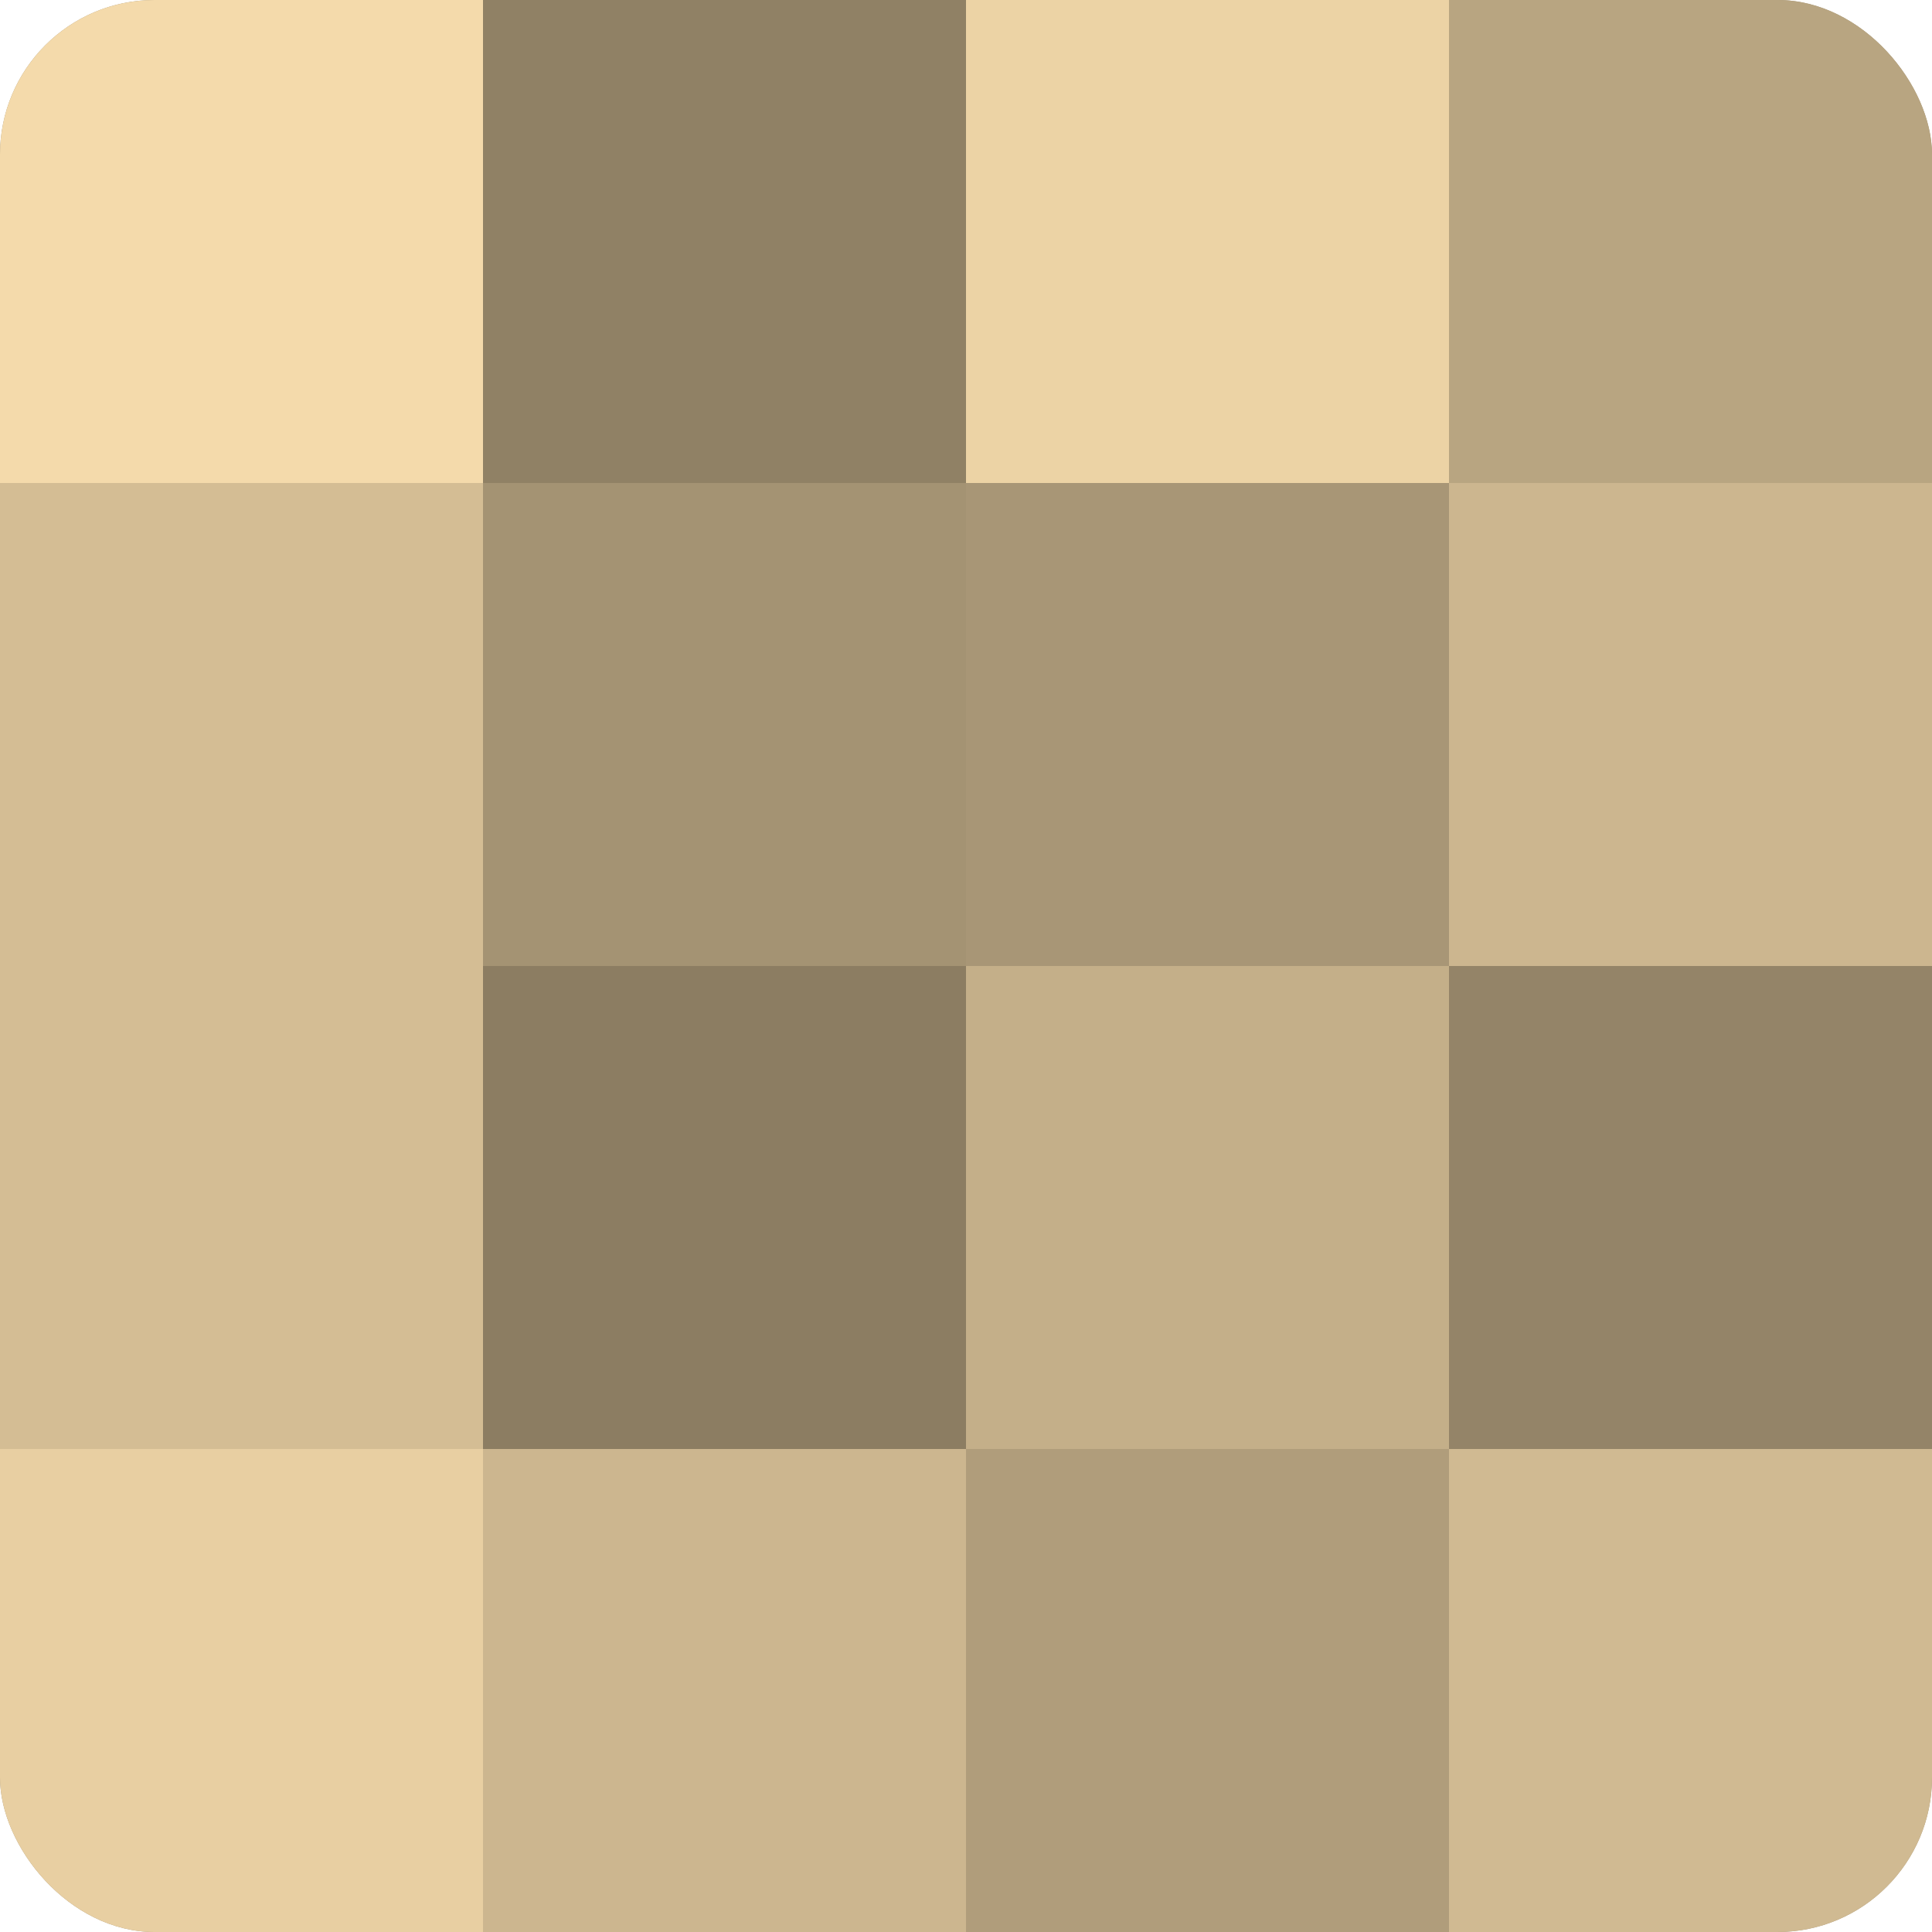
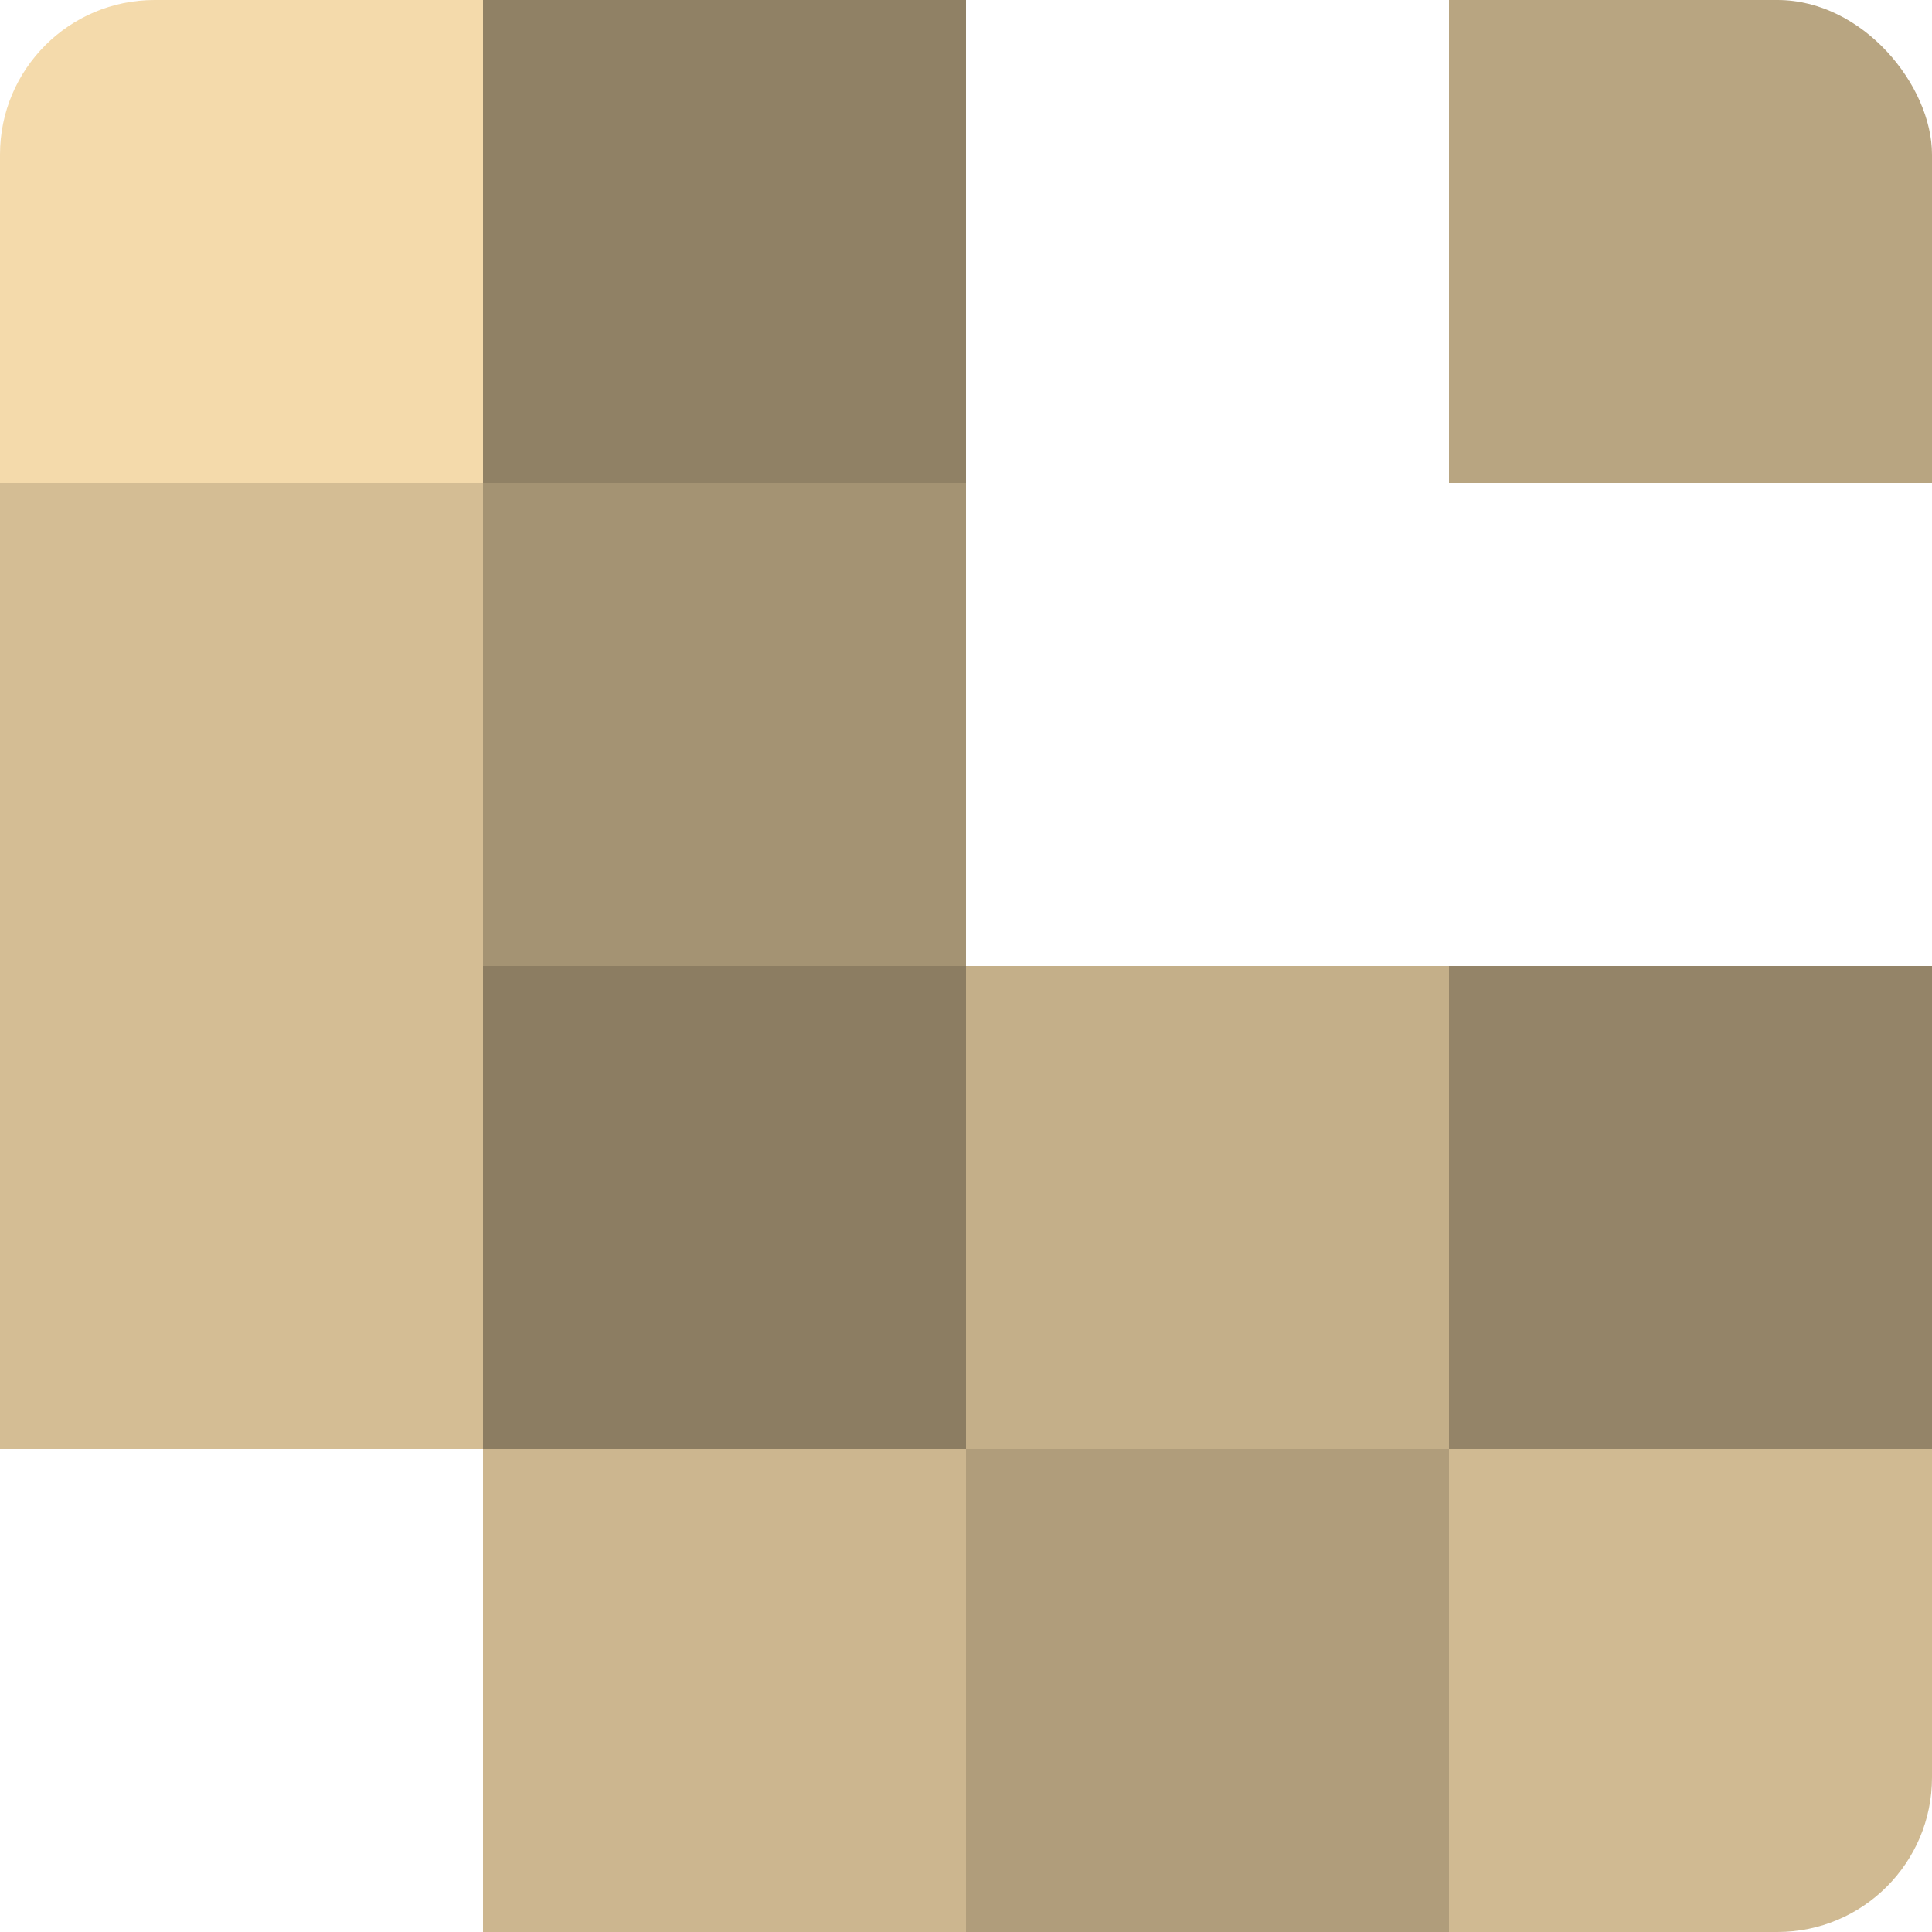
<svg xmlns="http://www.w3.org/2000/svg" width="60" height="60" viewBox="0 0 100 100" preserveAspectRatio="xMidYMid meet">
  <defs>
    <clipPath id="c" width="100" height="100">
      <rect width="100" height="100" rx="8" ry="8" />
    </clipPath>
  </defs>
  <g clip-path="url(#c)">
-     <rect width="100" height="100" fill="#a08f70" />
    <rect width="25" height="25" fill="#f4daab" />
    <rect y="25" width="25" height="25" fill="#d4bd94" />
    <rect y="50" width="25" height="25" fill="#d4bd94" />
-     <rect y="75" width="25" height="25" fill="#e8cfa2" />
    <rect x="25" width="25" height="25" fill="#908165" />
    <rect x="25" y="25" width="25" height="25" fill="#a49373" />
    <rect x="25" y="50" width="25" height="25" fill="#8c7d62" />
    <rect x="25" y="75" width="25" height="25" fill="#ccb68f" />
-     <rect x="50" width="25" height="25" fill="#ecd3a5" />
-     <rect x="50" y="25" width="25" height="25" fill="#a89676" />
    <rect x="50" y="50" width="25" height="25" fill="#c4af89" />
    <rect x="50" y="75" width="25" height="25" fill="#b09d7b" />
    <rect x="75" width="25" height="25" fill="#b8a581" />
-     <rect x="75" y="25" width="25" height="25" fill="#ccb68f" />
    <rect x="75" y="50" width="25" height="25" fill="#948468" />
    <rect x="75" y="75" width="25" height="25" fill="#d0ba92" />
  </g>
</svg>